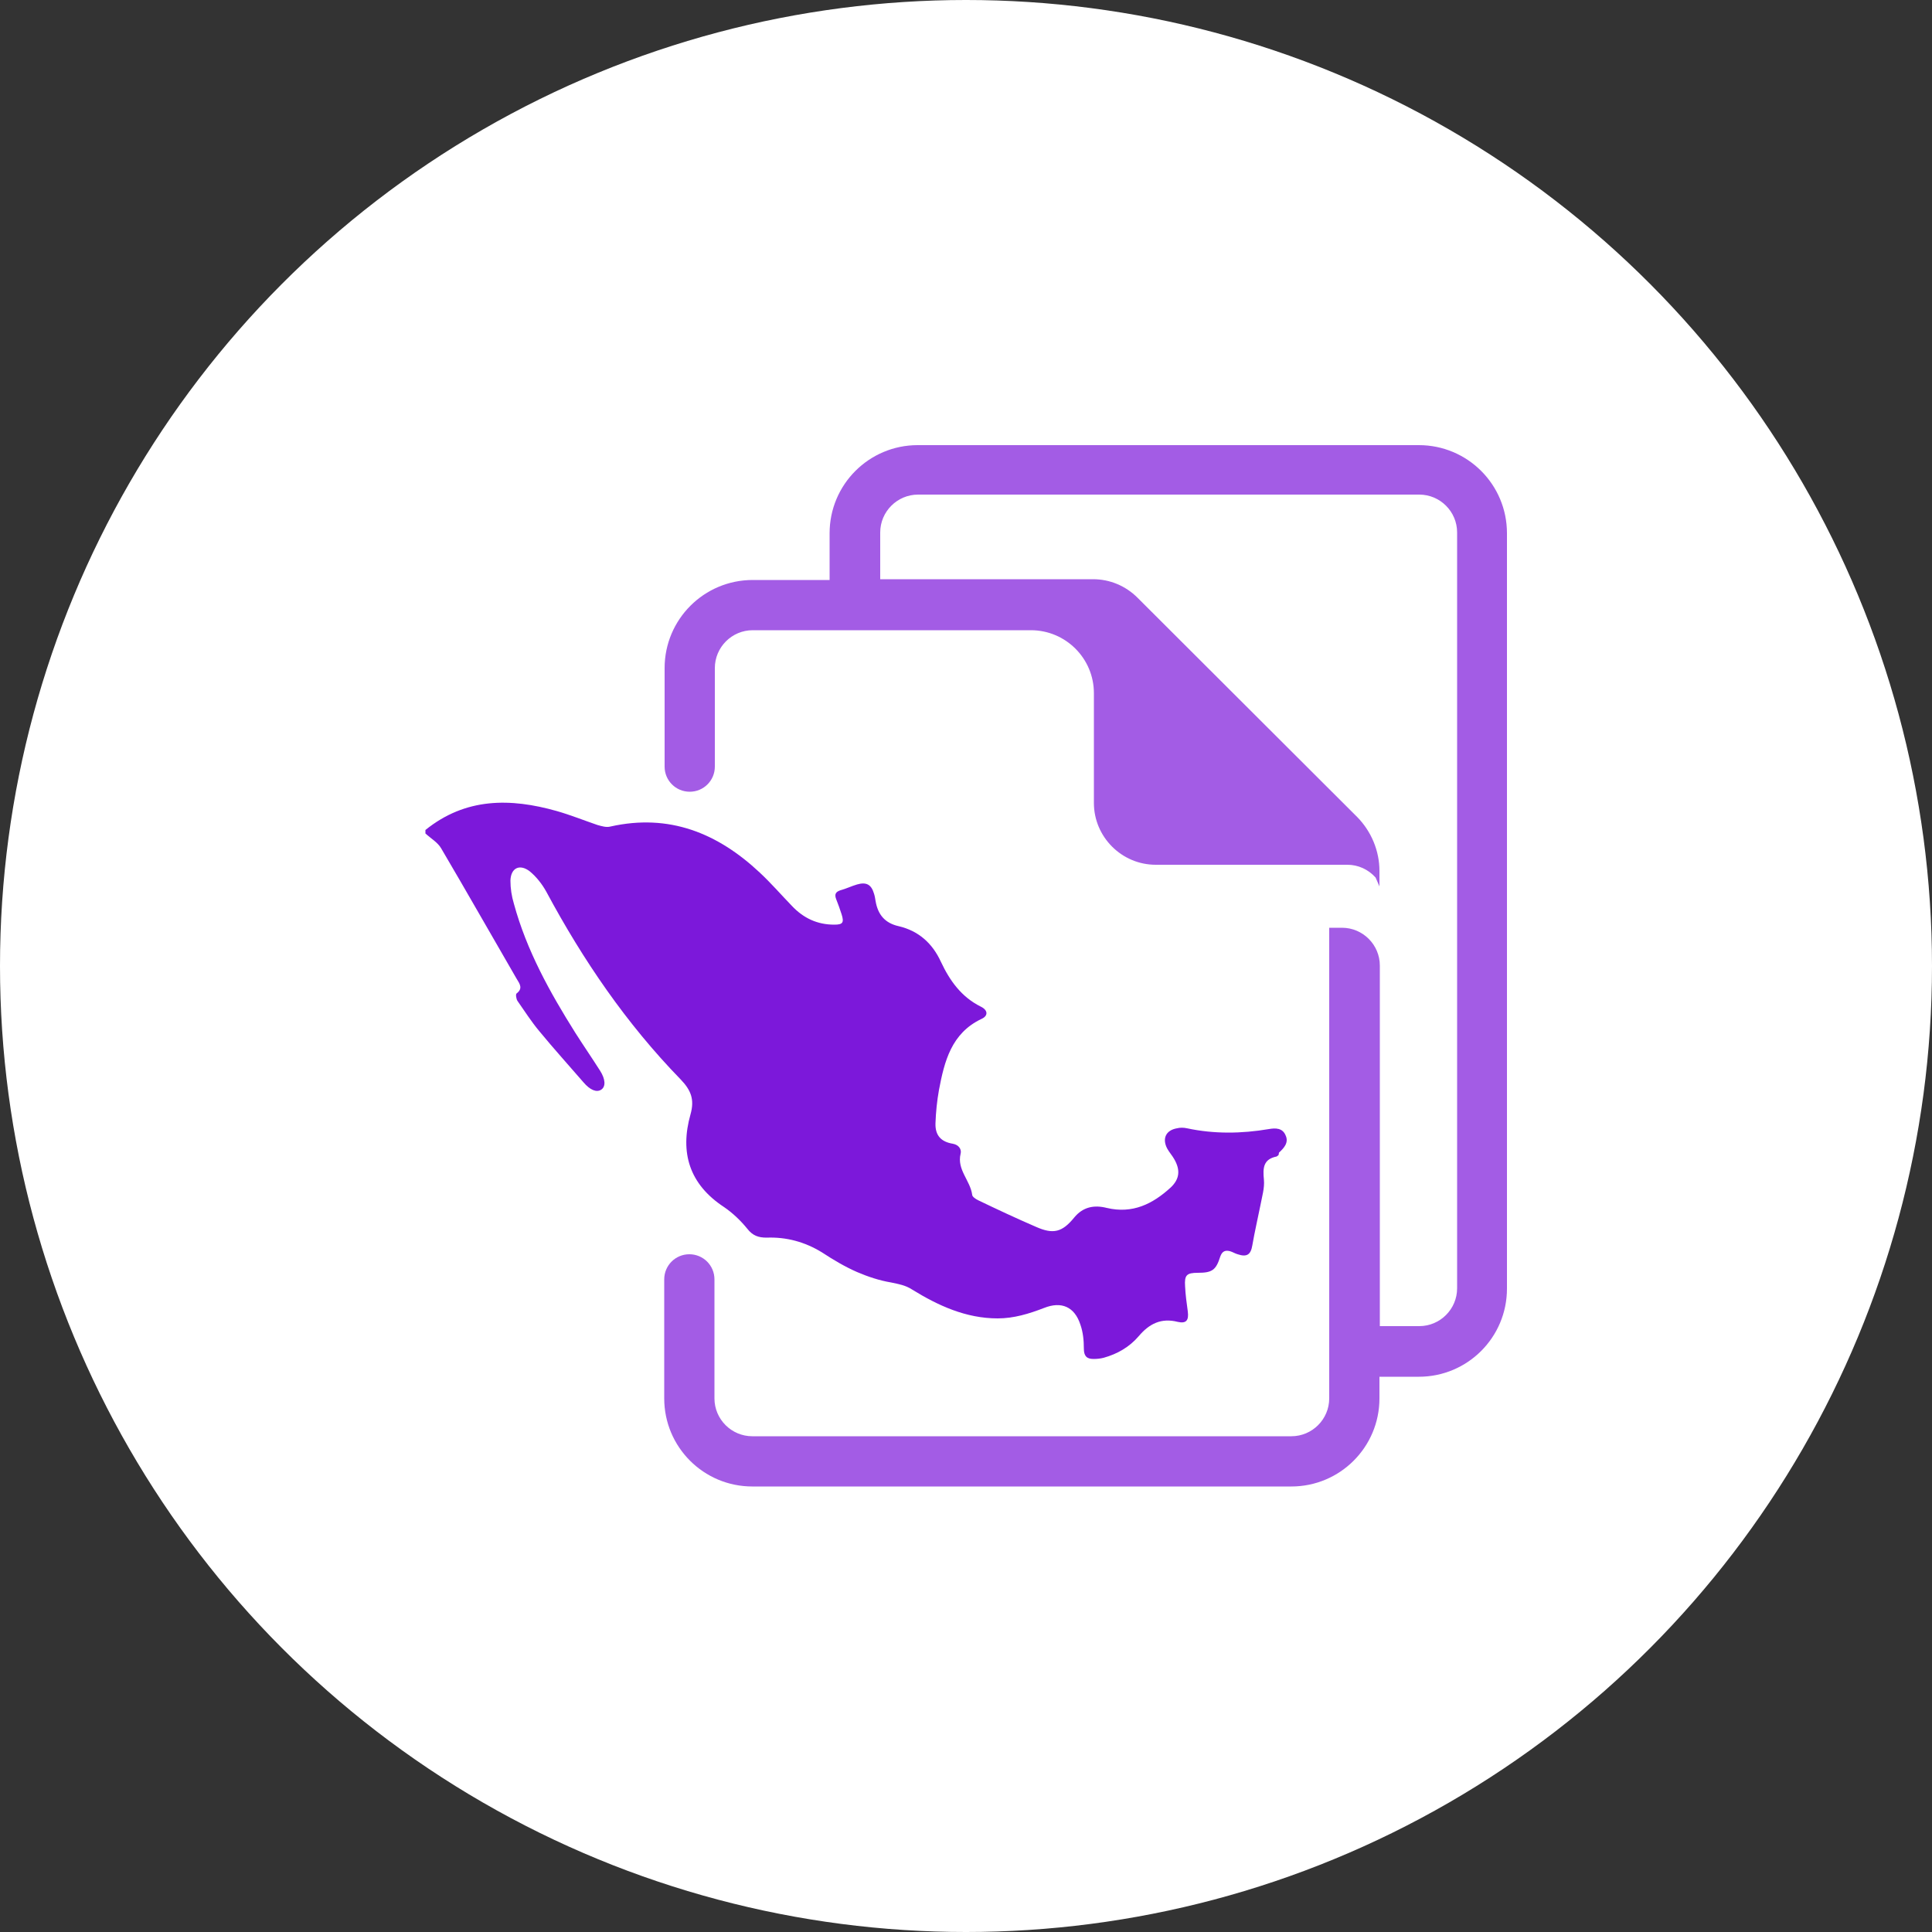
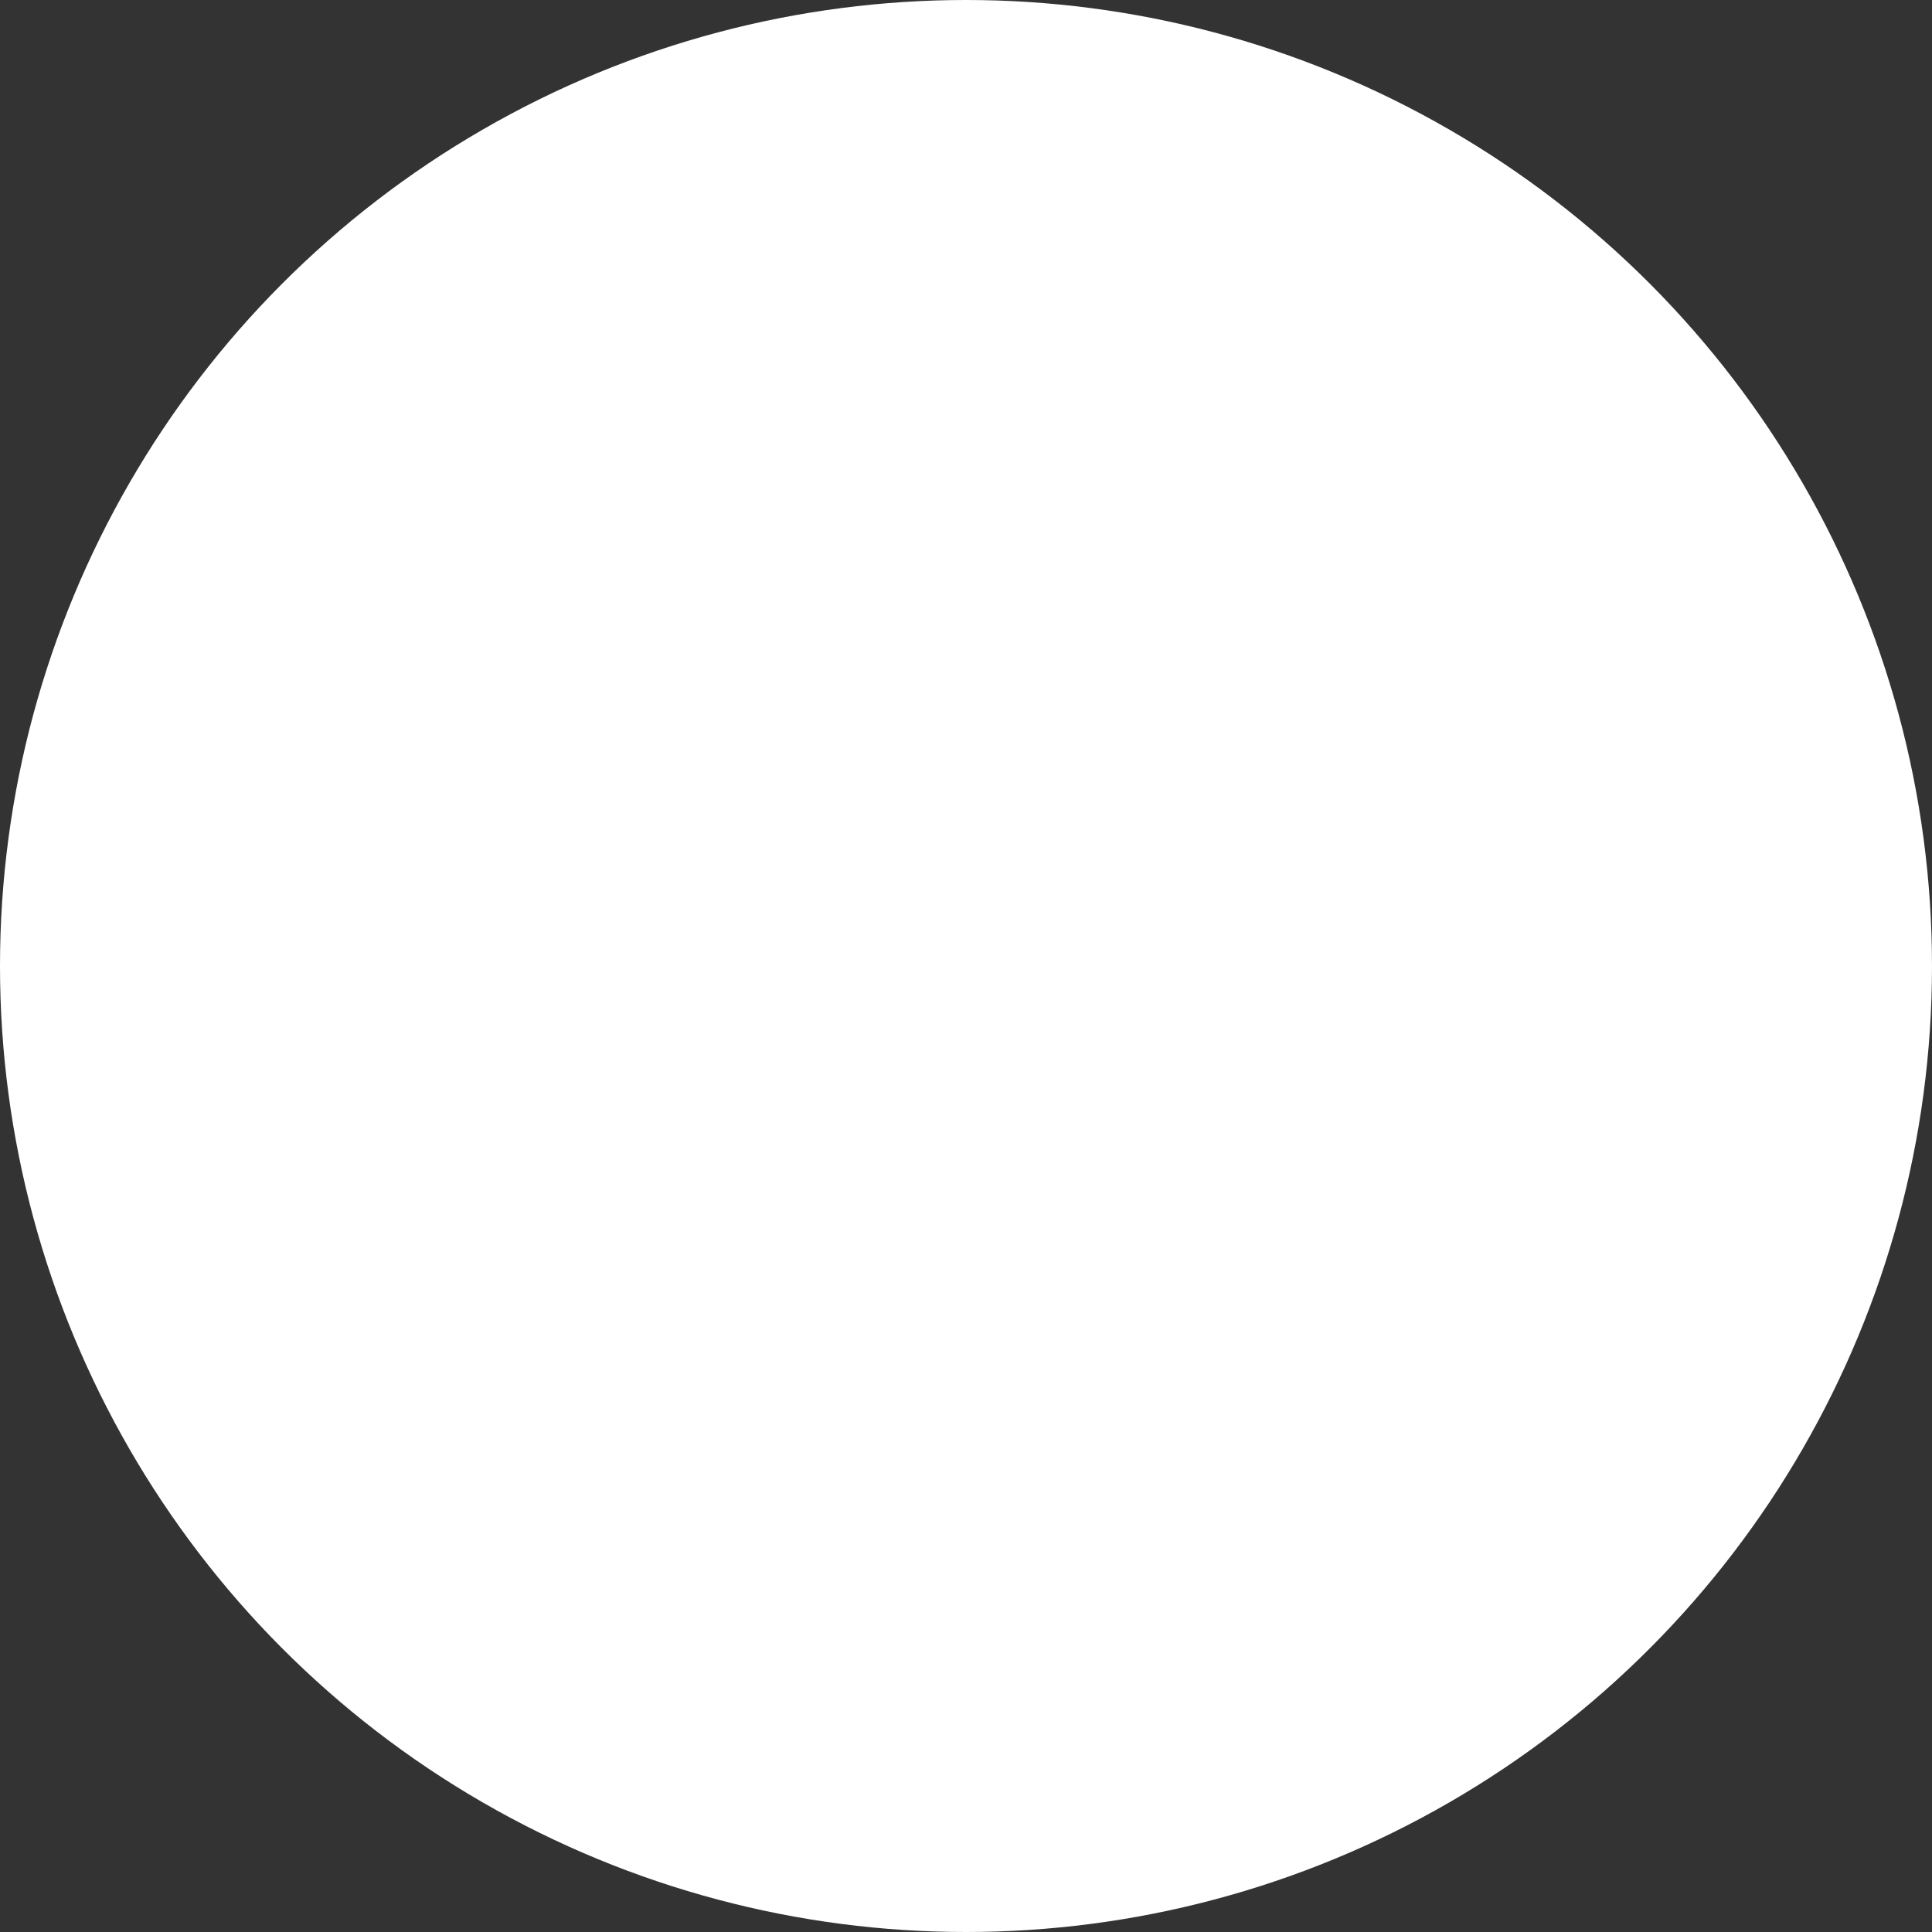
<svg xmlns="http://www.w3.org/2000/svg" id="textos_y_mas" data-name="textos y mas" viewBox="0 0 50 50">
  <rect x="0" y="0" width="50" height="50" fill="#333333" stroke="none" />
  <defs>
    <style>
      .cls-1, .cls-2, .cls-3 {
        stroke-width: 0px;
      }

      .cls-1, .cls-3 {
        fill: #7c18da;
      }

      .cls-2 {
        fill: #fff;
      }

      .cls-3 {
        opacity: .7;
      }
    </style>
  </defs>
  <circle class="cls-2" cx="25" cy="25" r="25" />
  <g>
-     <path class="cls-1" d="m33.09,29.89s-.03.03-.05.04c-.35.07-.36.3-.33.6.02.22-.05.44-.09.66-.07.35-.15.69-.21,1.04-.04.24-.14.31-.38.23-.07-.02-.13-.06-.2-.08-.12-.03-.2,0-.25.14-.11.35-.21.42-.58.42-.29,0-.35.06-.33.35.01.22.04.43.07.65.03.23-.04.32-.26.27-.43-.11-.74.05-1.01.37-.24.28-.55.46-.91.56-.08.02-.17.03-.26.03-.18,0-.25-.08-.25-.27,0-.21-.02-.42-.09-.62-.15-.46-.49-.61-.94-.43-.39.15-.78.27-1.2.27-.82,0-1.54-.33-2.22-.75-.17-.11-.35-.14-.54-.18-.3-.05-.6-.15-.88-.27-.32-.14-.62-.32-.91-.51-.44-.27-.92-.4-1.43-.38-.21,0-.36-.05-.5-.23-.17-.21-.38-.41-.6-.56-.9-.59-1.15-1.41-.87-2.4.11-.39.01-.63-.26-.91-1.4-1.44-2.52-3.08-3.47-4.85-.11-.2-.26-.39-.43-.53-.26-.2-.49-.09-.5.24,0,.2.03.4.09.6.33,1.21.93,2.29,1.59,3.34.21.33.43.65.64.98.14.22.15.41.03.49-.12.08-.29.01-.46-.19-.38-.44-.77-.87-1.14-1.32-.21-.25-.38-.52-.57-.79-.03-.05-.05-.17-.02-.19.17-.13.08-.25,0-.38-.65-1.12-1.29-2.25-1.95-3.37-.09-.16-.27-.26-.41-.39v-.09c1.04-.84,2.2-.83,3.4-.49.35.1.7.24,1.05.36.11.03.23.07.34.04,1.52-.34,2.77.17,3.86,1.19.29.27.55.57.83.86.3.32.66.49,1.1.49.22,0,.26-.05.19-.27-.04-.13-.09-.26-.14-.39-.05-.13-.01-.19.11-.23.15-.04.29-.11.43-.15.24-.07.37,0,.44.24.02.06.03.13.04.19.06.35.24.57.6.65.51.12.87.44,1.09.92.23.49.53.91,1.03,1.16.19.09.2.24.02.32-.78.37-.96,1.1-1.1,1.84-.05.28-.08.57-.09.86-.01.31.14.48.45.53.16.03.23.15.2.26-.1.41.25.69.3,1.06,0,.05.09.11.15.14.5.24.99.47,1.5.69.45.2.68.14.99-.24.23-.28.52-.33.84-.25.67.16,1.19-.1,1.66-.53.23-.22.25-.45.09-.73-.05-.09-.13-.18-.18-.27-.14-.26-.04-.48.25-.53.08-.02.17-.02.26,0,.7.15,1.41.14,2.12.02.17-.03.35-.03.43.16.09.19-.04.33-.17.45Z" />
-     <path class="cls-3" d="m36.72,11.52h-12.97c-1.26,0-2.28,1.02-2.28,2.28v1.21h-1.99c-1.26,0-2.28,1.02-2.28,2.28v2.55c0,.36.29.65.65.65s.65-.29.65-.65v-2.55c0-.54.44-.98.98-.98h7.2c.9,0,1.63.73,1.63,1.63v2.84c0,.88.72,1.6,1.6,1.6h4.96c.28,0,.54.12.73.33l.1.23v-.4c0-.52-.21-1.02-.57-1.39l-5.69-5.68c-.31-.31-.72-.48-1.15-.48h-5.51v-1.21c0-.54.44-.98.98-.98h12.97c.54,0,.98.44.98.98v19.56c0,.54-.44.98-.98.98h-1.02v-9.33c0-.54-.44-.98-.98-.98h-.33v12.18c0,.54-.44.98-.98.98h-13.95c-.54,0-.98-.44-.98-.98v-3.08c0-.36-.29-.65-.65-.65s-.65.29-.65.65v3.08c0,1.26,1.02,2.28,2.28,2.28h13.95c1.26,0,2.28-1.02,2.28-2.28v-.56h1.02c1.26,0,2.28-1.02,2.28-2.28V13.8c0-1.26-1.02-2.28-2.28-2.28Z" />
-   </g>
+     </g>
</svg>